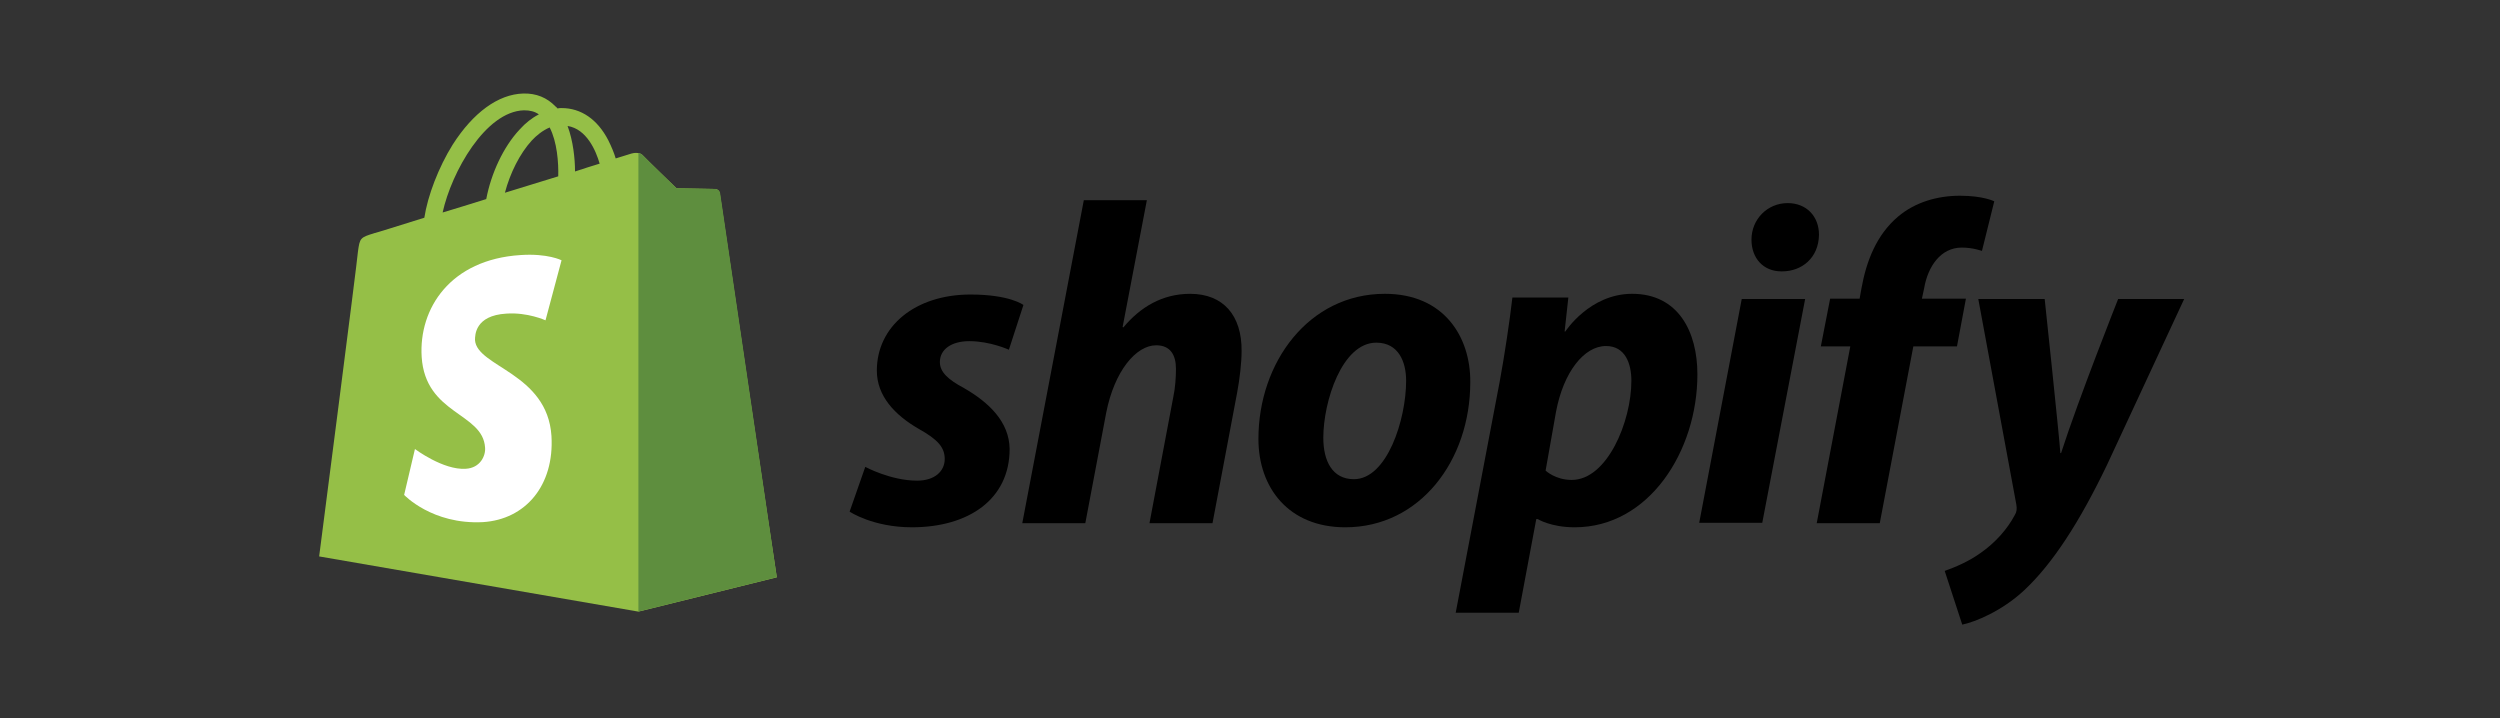
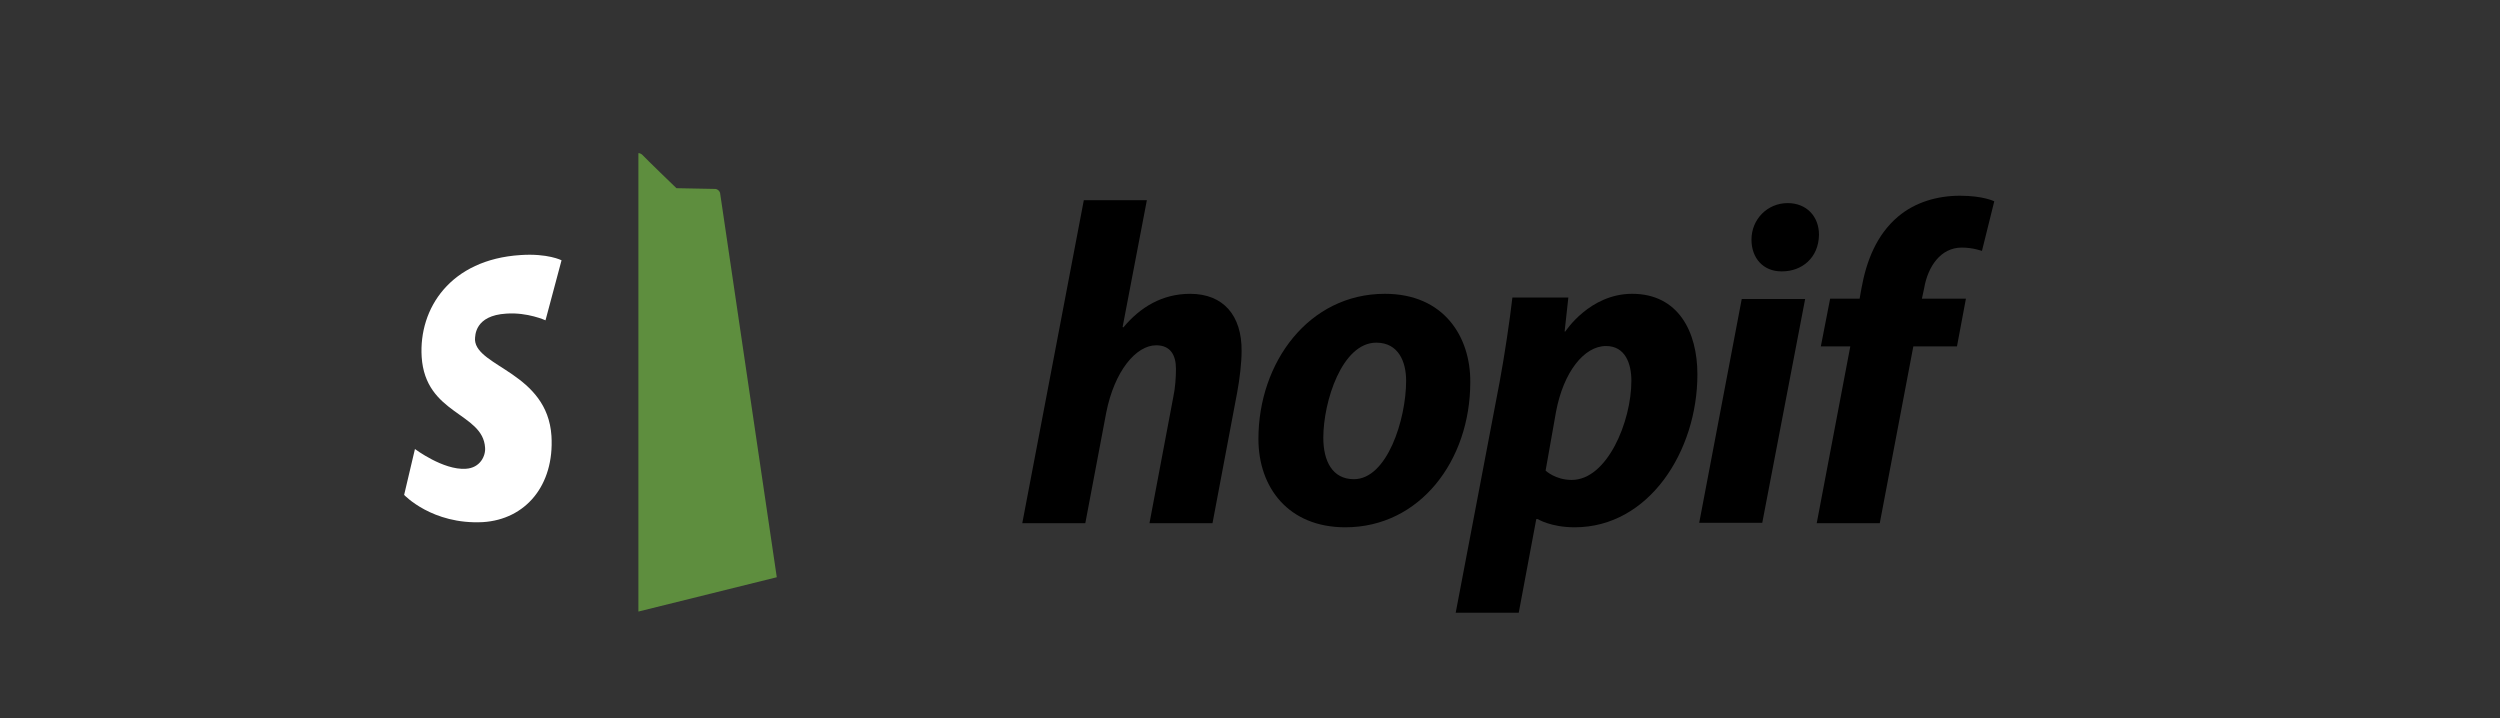
<svg xmlns="http://www.w3.org/2000/svg" width="188" height="54" viewBox="0 0 188 54" fill="none">
  <rect x="0" y="0" width="188" height="54" fill="#333333" stroke="none" />
-   <path d="M54.126 14.522C54.098 14.326 53.929 14.214 53.789 14.214C53.649 14.214 50.872 14.158 50.872 14.158C50.872 14.158 48.544 11.914 48.319 11.661C48.095 11.437 47.646 11.493 47.478 11.549C47.478 11.549 47.029 11.689 46.3 11.914C46.188 11.521 45.991 11.044 45.739 10.539C44.925 8.968 43.691 8.127 42.233 8.127C42.12 8.127 42.036 8.127 41.924 8.155C41.868 8.099 41.84 8.043 41.784 8.015C41.139 7.341 40.325 7.005 39.343 7.033C37.464 7.089 35.585 8.463 34.042 10.876C32.976 12.587 32.163 14.719 31.91 16.373C29.75 17.047 28.236 17.524 28.18 17.524C27.085 17.86 27.058 17.888 26.917 18.926C26.861 19.712 24 41.843 24 41.843L48.011 45.994L58.417 43.414C58.389 43.414 54.154 14.719 54.126 14.522ZM45.094 12.306C44.533 12.475 43.916 12.671 43.242 12.895C43.242 11.942 43.102 10.595 42.681 9.473C44.112 9.698 44.813 11.325 45.094 12.306ZM41.98 13.26C40.718 13.653 39.343 14.073 37.969 14.494C38.362 13.008 39.091 11.549 39.989 10.567C40.325 10.203 40.802 9.81 41.335 9.585C41.896 10.679 42.008 12.222 41.98 13.26ZM39.4 8.295C39.848 8.295 40.213 8.379 40.522 8.604C40.017 8.856 39.512 9.249 39.063 9.754C37.857 11.044 36.931 13.036 36.566 14.971C35.416 15.336 34.294 15.672 33.285 15.981C33.958 12.923 36.51 8.379 39.4 8.295Z" fill="#95BF47" />
  <path d="M53.786 14.208C53.646 14.208 50.869 14.152 50.869 14.152C50.869 14.152 48.541 11.908 48.316 11.656C48.232 11.572 48.12 11.516 48.008 11.516V45.989L58.414 43.408C58.414 43.408 54.179 14.713 54.151 14.517C54.095 14.321 53.926 14.208 53.786 14.208Z" fill="#5E8E3E" />
  <path d="M42.228 19.573L41.022 24.088C41.022 24.088 39.675 23.471 38.076 23.584C35.72 23.724 35.72 25.21 35.72 25.575C35.86 27.595 41.162 28.044 41.47 32.784C41.695 36.515 39.507 39.067 36.309 39.264C32.494 39.46 30.391 37.216 30.391 37.216L31.204 33.766C31.204 33.766 33.336 35.365 35.019 35.252C36.113 35.196 36.534 34.271 36.477 33.654C36.309 31.017 31.989 31.185 31.709 26.837C31.485 23.191 33.869 19.516 39.142 19.18C41.19 19.04 42.228 19.573 42.228 19.573Z" fill="white" />
-   <path d="M72.502 29.189C71.296 28.544 70.679 27.983 70.679 27.226C70.679 26.272 71.548 25.655 72.895 25.655C74.466 25.655 75.868 26.3 75.868 26.3L76.962 22.934C76.962 22.934 75.952 22.148 72.979 22.148C68.827 22.148 65.938 24.533 65.938 27.871C65.938 29.778 67.285 31.209 69.08 32.246C70.538 33.06 71.043 33.649 71.043 34.519C71.043 35.416 70.314 36.145 68.968 36.145C66.976 36.145 65.069 35.108 65.069 35.108L63.891 38.474C63.891 38.474 65.63 39.652 68.575 39.652C72.839 39.652 75.924 37.548 75.924 33.761C75.896 31.713 74.353 30.255 72.502 29.189Z" fill="black" />
  <path d="M89.498 22.095C87.394 22.095 85.739 23.105 84.477 24.62L84.42 24.592L86.244 15.055H81.503L76.875 39.346H81.615L83.186 31.043C83.803 27.902 85.43 25.966 86.945 25.966C88.011 25.966 88.432 26.695 88.432 27.733C88.432 28.378 88.376 29.192 88.235 29.837L86.44 39.346H91.18L93.032 29.529C93.228 28.491 93.368 27.256 93.368 26.415C93.397 23.722 91.994 22.095 89.498 22.095Z" fill="black" />
  <path d="M104.142 22.094C98.42 22.094 94.633 27.255 94.633 33.005C94.633 36.68 96.905 39.653 101.168 39.653C106.778 39.653 110.565 34.632 110.565 28.742C110.593 25.348 108.602 22.094 104.142 22.094ZM101.814 36.035C100.187 36.035 99.513 34.66 99.513 32.921C99.513 30.2 100.916 25.768 103.497 25.768C105.18 25.768 105.741 27.227 105.741 28.629C105.741 31.547 104.31 36.035 101.814 36.035Z" fill="black" />
  <path d="M122.736 22.094C119.539 22.094 117.715 24.927 117.715 24.927H117.659L117.94 22.374H113.732C113.536 24.085 113.143 26.722 112.779 28.686L109.469 46.077H114.209L115.528 39.036H115.64C115.64 39.036 116.621 39.653 118.417 39.653C123.999 39.653 127.645 33.931 127.645 28.152C127.645 24.955 126.215 22.094 122.736 22.094ZM118.192 36.091C116.958 36.091 116.229 35.389 116.229 35.389L117.014 30.957C117.575 27.984 119.118 26.021 120.773 26.021C122.231 26.021 122.68 27.367 122.68 28.629C122.68 31.715 120.857 36.091 118.192 36.091Z" fill="black" />
  <path d="M134.432 15.273C132.917 15.273 131.711 16.48 131.711 18.022C131.711 19.425 132.609 20.407 133.955 20.407H134.011C135.498 20.407 136.76 19.397 136.788 17.658C136.788 16.283 135.862 15.273 134.432 15.273Z" fill="black" />
  <path d="M127.781 39.314H132.522L135.747 22.484H130.979L127.781 39.314Z" fill="black" />
  <path d="M147.837 22.461H144.527L144.696 21.675C144.976 20.048 145.93 18.618 147.529 18.618C148.37 18.618 149.043 18.87 149.043 18.87L149.969 15.139C149.969 15.139 149.156 14.719 147.388 14.719C145.705 14.719 144.022 15.196 142.732 16.29C141.105 17.664 140.348 19.655 139.983 21.675L139.843 22.461H137.627L136.926 26.051H139.142L136.617 39.347H141.358L143.882 26.051H147.164L147.837 22.461Z" fill="black" />
-   <path d="M159.285 22.484C159.285 22.484 156.312 29.974 154.994 34.069H154.938C154.854 32.751 153.76 22.484 153.76 22.484H148.767L151.628 37.94C151.684 38.276 151.656 38.501 151.516 38.725C150.955 39.791 150.029 40.829 148.935 41.586C148.037 42.232 147.028 42.652 146.242 42.933L147.561 46.972C148.514 46.776 150.534 45.962 152.217 44.391C154.377 42.372 156.396 39.23 158.444 34.967L164.25 22.484H159.285Z" fill="black" />
</svg>